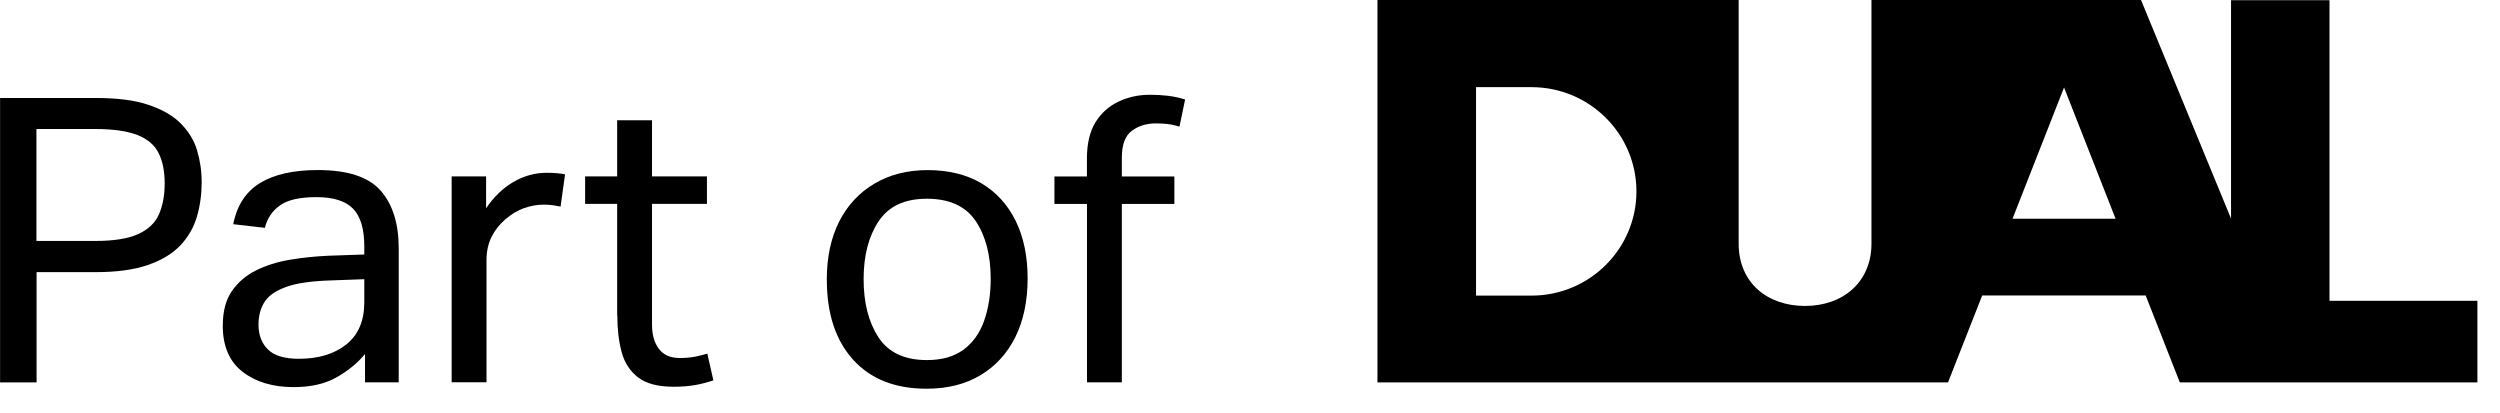
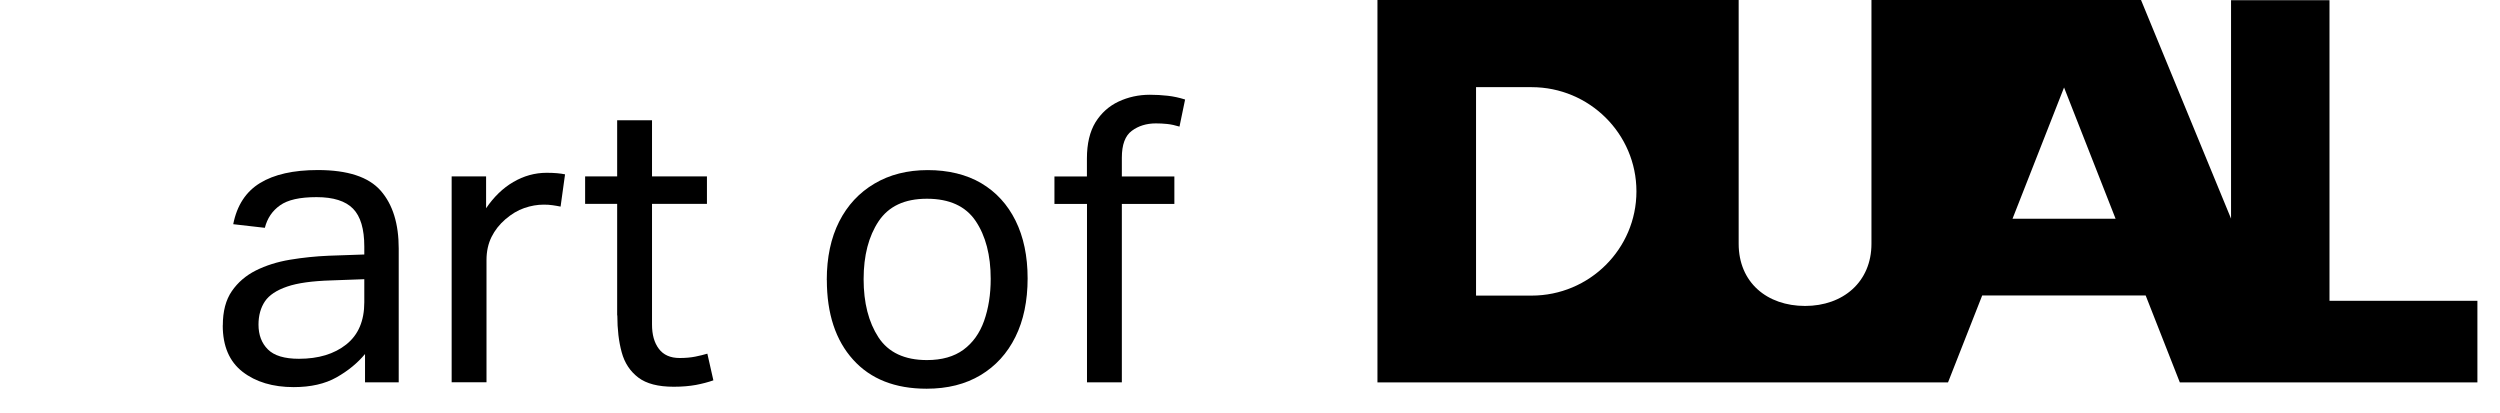
<svg xmlns="http://www.w3.org/2000/svg" width="103" height="17" viewBox="0 0 103 17" fill="none">
-   <path d="M0 4.037H3.947C4.828 4.037 5.55 4.128 6.111 4.318C6.672 4.504 7.115 4.757 7.441 5.082C7.765 5.406 7.993 5.775 8.118 6.191C8.244 6.607 8.309 7.05 8.309 7.52C8.309 7.99 8.244 8.483 8.112 8.93C7.979 9.379 7.751 9.771 7.428 10.113C7.104 10.451 6.659 10.722 6.091 10.918C5.522 11.114 4.811 11.212 3.95 11.212H1.507V15.756H0.003V4.04L0 4.037ZM6.785 7.564C6.785 7.06 6.703 6.641 6.536 6.309C6.37 5.974 6.08 5.728 5.662 5.562C5.243 5.4 4.661 5.315 3.913 5.315H1.501V9.927H3.927C4.695 9.927 5.288 9.832 5.703 9.64C6.114 9.45 6.4 9.176 6.553 8.821C6.706 8.466 6.785 8.047 6.785 7.567V7.564Z" fill="black" />
  <path d="M9.18 13.406C9.18 12.825 9.303 12.355 9.551 11.996C9.799 11.635 10.13 11.351 10.541 11.144C10.953 10.938 11.422 10.789 11.946 10.701C12.47 10.614 13.001 10.559 13.539 10.536L15.009 10.485V10.157C15.009 9.434 14.856 8.916 14.546 8.598C14.236 8.281 13.736 8.122 13.042 8.122C12.348 8.122 11.858 8.233 11.538 8.46C11.218 8.686 11.011 8.994 10.912 9.386L9.609 9.237C9.762 8.46 10.133 7.895 10.715 7.54C11.296 7.185 12.089 7.006 13.093 7.006C14.325 7.006 15.189 7.29 15.686 7.858C16.183 8.426 16.427 9.22 16.427 10.238V15.753H15.039V14.586C14.73 14.958 14.338 15.28 13.865 15.547C13.393 15.814 12.804 15.949 12.1 15.949C11.242 15.949 10.538 15.739 9.993 15.317C9.449 14.894 9.177 14.258 9.177 13.406H9.18ZM10.65 13.373C10.65 13.799 10.779 14.14 11.038 14.397C11.296 14.654 11.722 14.782 12.317 14.782C13.12 14.782 13.77 14.586 14.267 14.191C14.764 13.795 15.009 13.217 15.009 12.453V11.503L13.637 11.553C12.868 11.577 12.263 11.658 11.831 11.807C11.395 11.956 11.089 12.159 10.915 12.416C10.742 12.673 10.65 12.994 10.65 13.376V13.373Z" fill="black" />
  <path d="M18.608 7.268H20.027V8.58C20.347 8.11 20.721 7.748 21.15 7.498C21.579 7.248 22.035 7.119 22.521 7.119C22.841 7.119 23.093 7.143 23.28 7.183L23.096 8.512C22.987 8.488 22.875 8.472 22.766 8.455C22.657 8.438 22.535 8.431 22.402 8.431C22.137 8.431 21.871 8.478 21.603 8.57C21.334 8.661 21.072 8.82 20.82 9.036C20.578 9.246 20.388 9.486 20.252 9.76C20.116 10.034 20.044 10.351 20.044 10.71V15.748H18.608V7.265V7.268Z" fill="black" />
  <path d="M25.427 12.995V8.4H24.107V7.268H25.427V4.955H26.863V7.268H29.126V8.4H26.863V13.371C26.863 13.787 26.955 14.121 27.145 14.371C27.332 14.622 27.618 14.75 28.003 14.75C28.244 14.75 28.459 14.73 28.646 14.693C28.833 14.655 28.996 14.615 29.143 14.571L29.391 15.67C29.17 15.748 28.932 15.809 28.673 15.859C28.415 15.906 28.108 15.934 27.758 15.934C27.118 15.934 26.632 15.809 26.298 15.555C25.965 15.301 25.733 14.956 25.614 14.514C25.492 14.071 25.434 13.563 25.434 12.995H25.427Z" fill="black" />
  <path d="M34.063 11.535C34.063 10.605 34.233 9.804 34.573 9.131C34.914 8.458 35.397 7.938 36.026 7.566C36.652 7.194 37.387 7.008 38.224 7.008C39.061 7.008 39.817 7.187 40.429 7.549C41.041 7.911 41.511 8.425 41.841 9.091C42.171 9.757 42.338 10.551 42.338 11.471C42.338 12.391 42.171 13.205 41.834 13.882C41.498 14.561 41.018 15.085 40.398 15.457C39.776 15.829 39.038 16.015 38.177 16.015C36.877 16.015 35.866 15.616 35.148 14.818C34.427 14.02 34.066 12.925 34.066 11.535H34.063ZM35.581 11.501C35.581 12.475 35.785 13.273 36.193 13.899C36.601 14.521 37.268 14.835 38.19 14.835C38.806 14.835 39.306 14.693 39.694 14.409C40.079 14.125 40.364 13.729 40.545 13.219C40.725 12.708 40.817 12.134 40.817 11.488C40.817 10.514 40.609 9.719 40.198 9.107C39.786 8.495 39.116 8.188 38.19 8.188C37.265 8.188 36.615 8.499 36.2 9.114C35.788 9.733 35.581 10.528 35.581 11.501Z" fill="black" />
  <path d="M44.781 8.401H43.443V7.269H44.781V6.531C44.781 5.919 44.9 5.422 45.134 5.037C45.373 4.655 45.689 4.371 46.084 4.185C46.482 3.999 46.91 3.904 47.373 3.904C47.625 3.904 47.87 3.918 48.108 3.945C48.346 3.972 48.585 4.023 48.826 4.1L48.595 5.216C48.418 5.162 48.251 5.125 48.091 5.108C47.931 5.091 47.775 5.084 47.622 5.084C47.237 5.084 46.904 5.186 46.632 5.389C46.356 5.591 46.22 5.96 46.22 6.498V7.269H48.384V8.401H46.22V15.752H44.784V8.401H44.781Z" fill="black" />
  <path d="M87.166 9.011H82.916L85.039 3.604L87.162 9.011H87.166ZM67.421 7.885C67.421 10.255 65.485 12.179 63.1 12.179H60.813V3.591H63.1C65.485 3.591 67.421 5.515 67.421 7.885ZM91.919 0.003V9.007L88.21 0H77.104V10.042C77.104 11.617 75.934 12.605 74.369 12.605C72.804 12.605 71.633 11.641 71.633 10.042V0H56.751V15.756H80.258L81.667 12.172H88.401L89.809 15.756H102.069V12.392H95.975V0.007H91.915L91.919 0.003Z" fill="black" />
</svg>